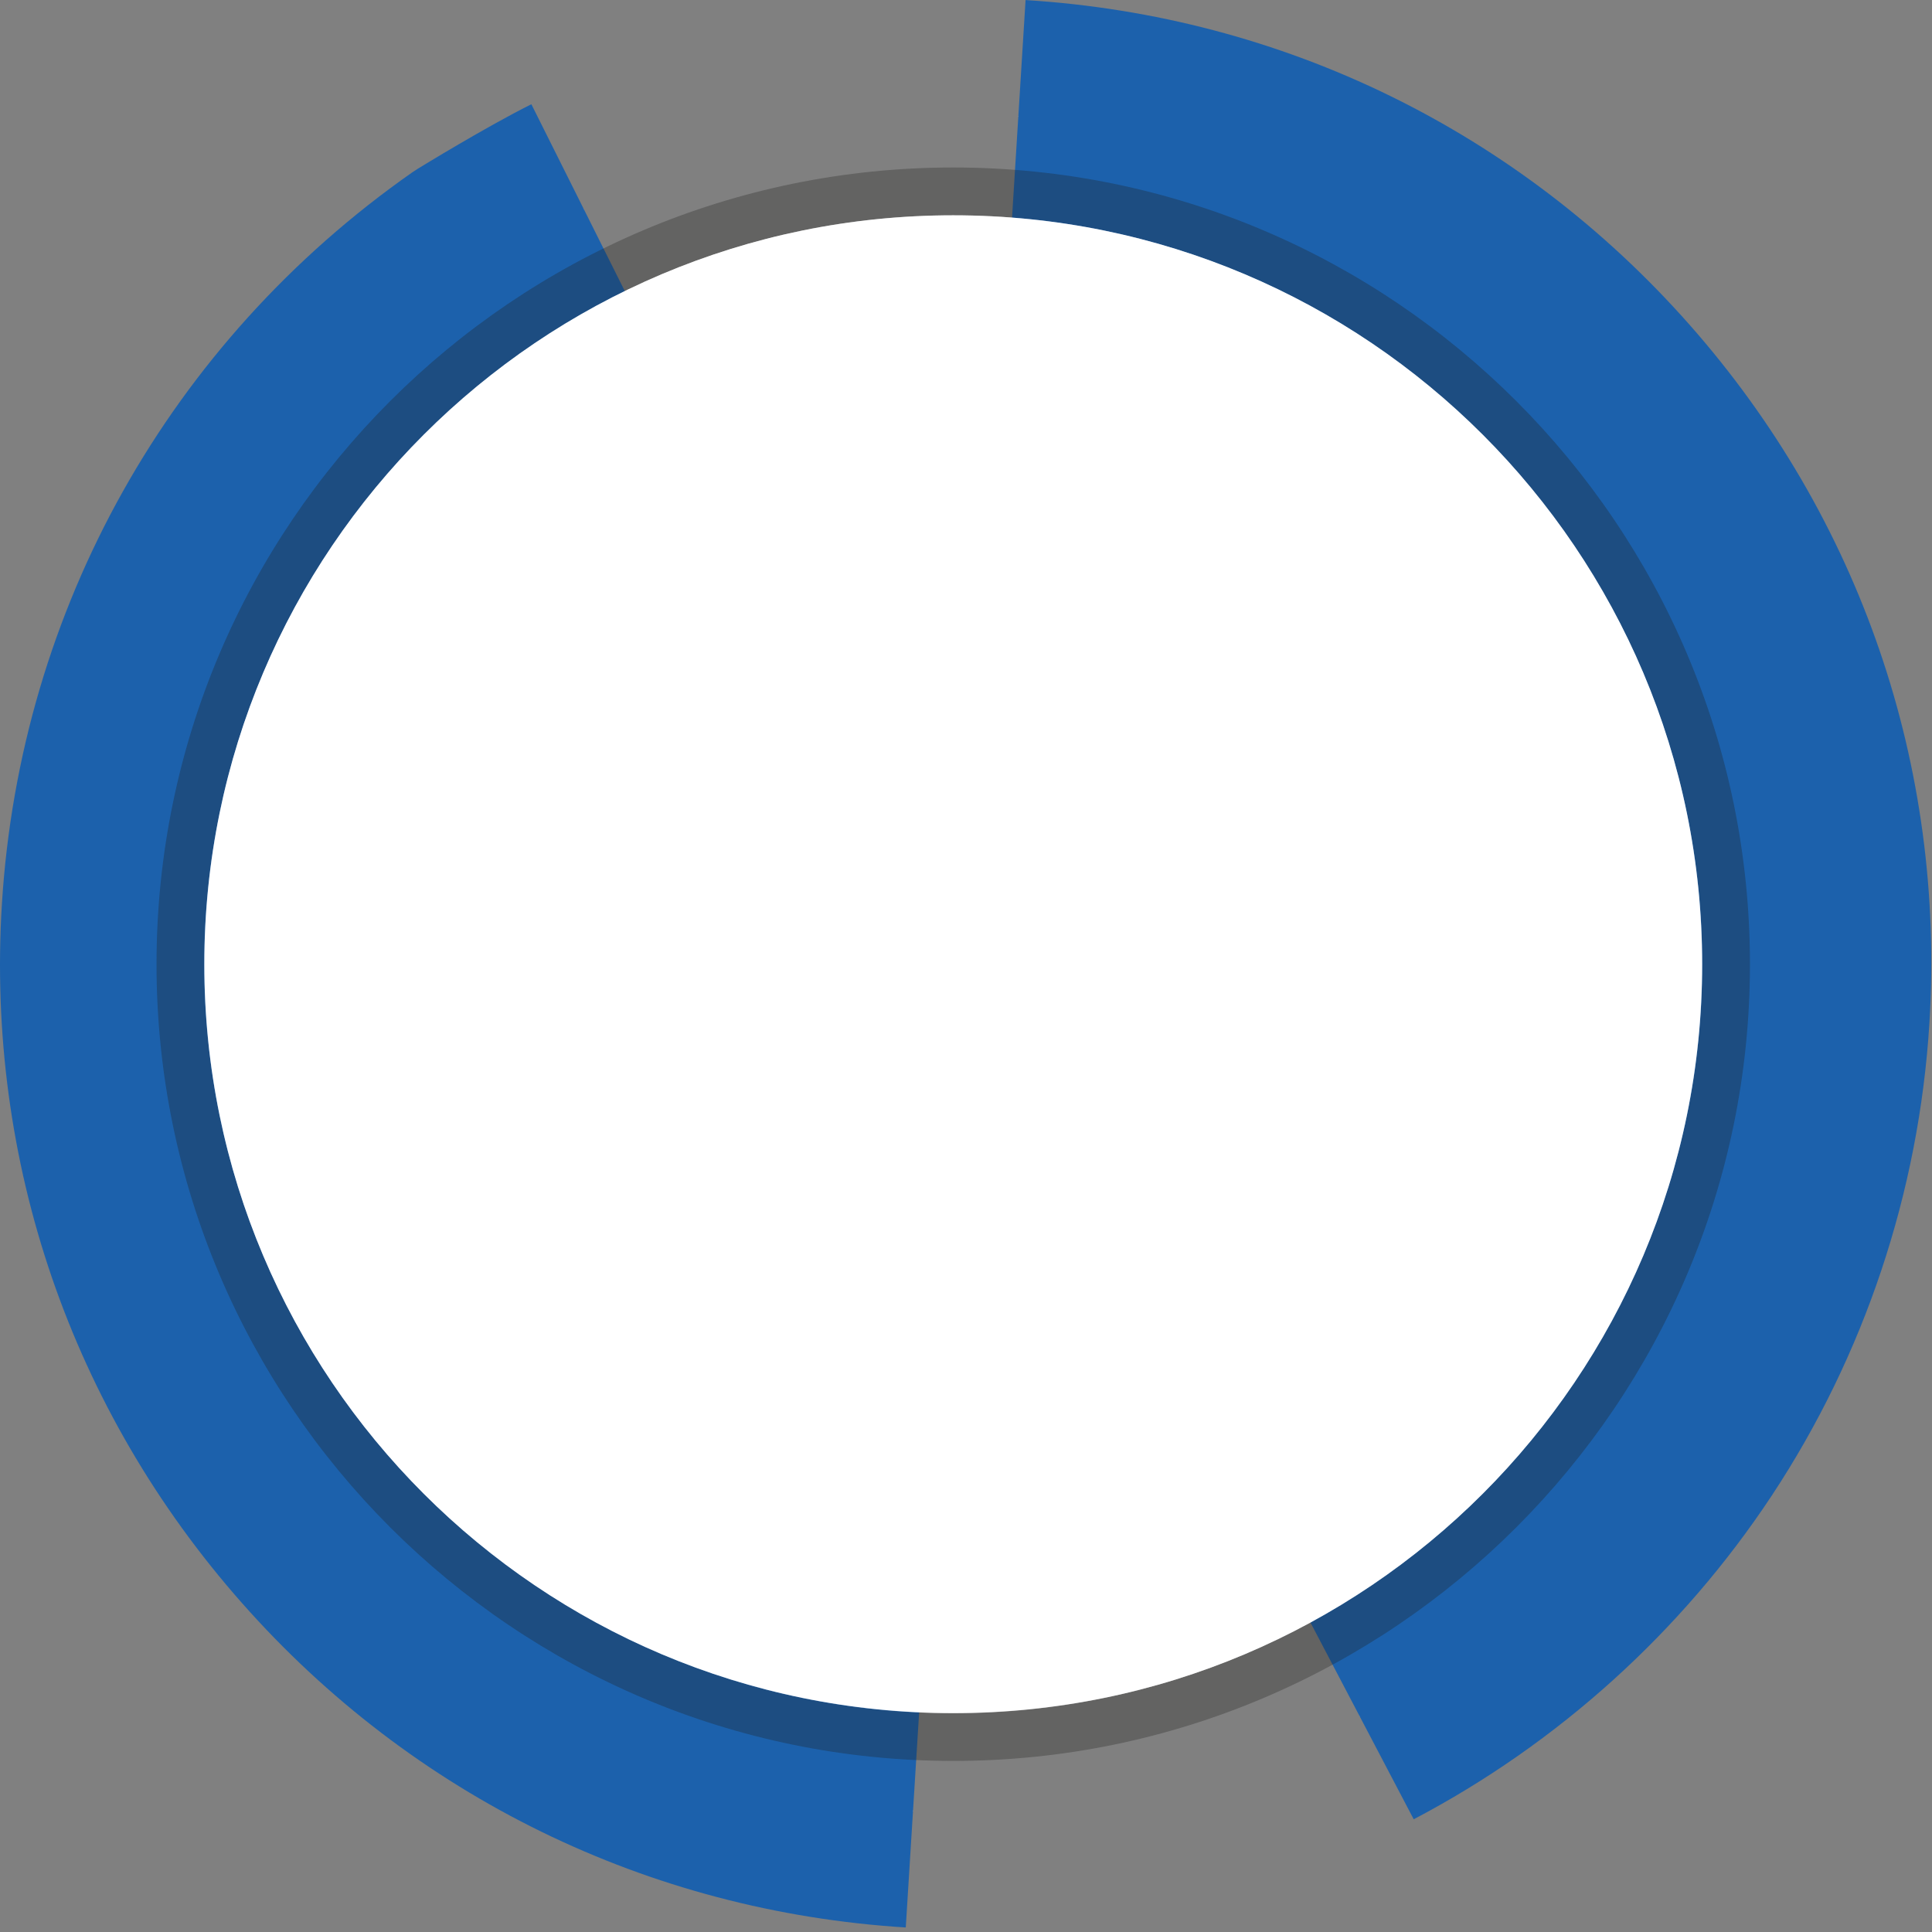
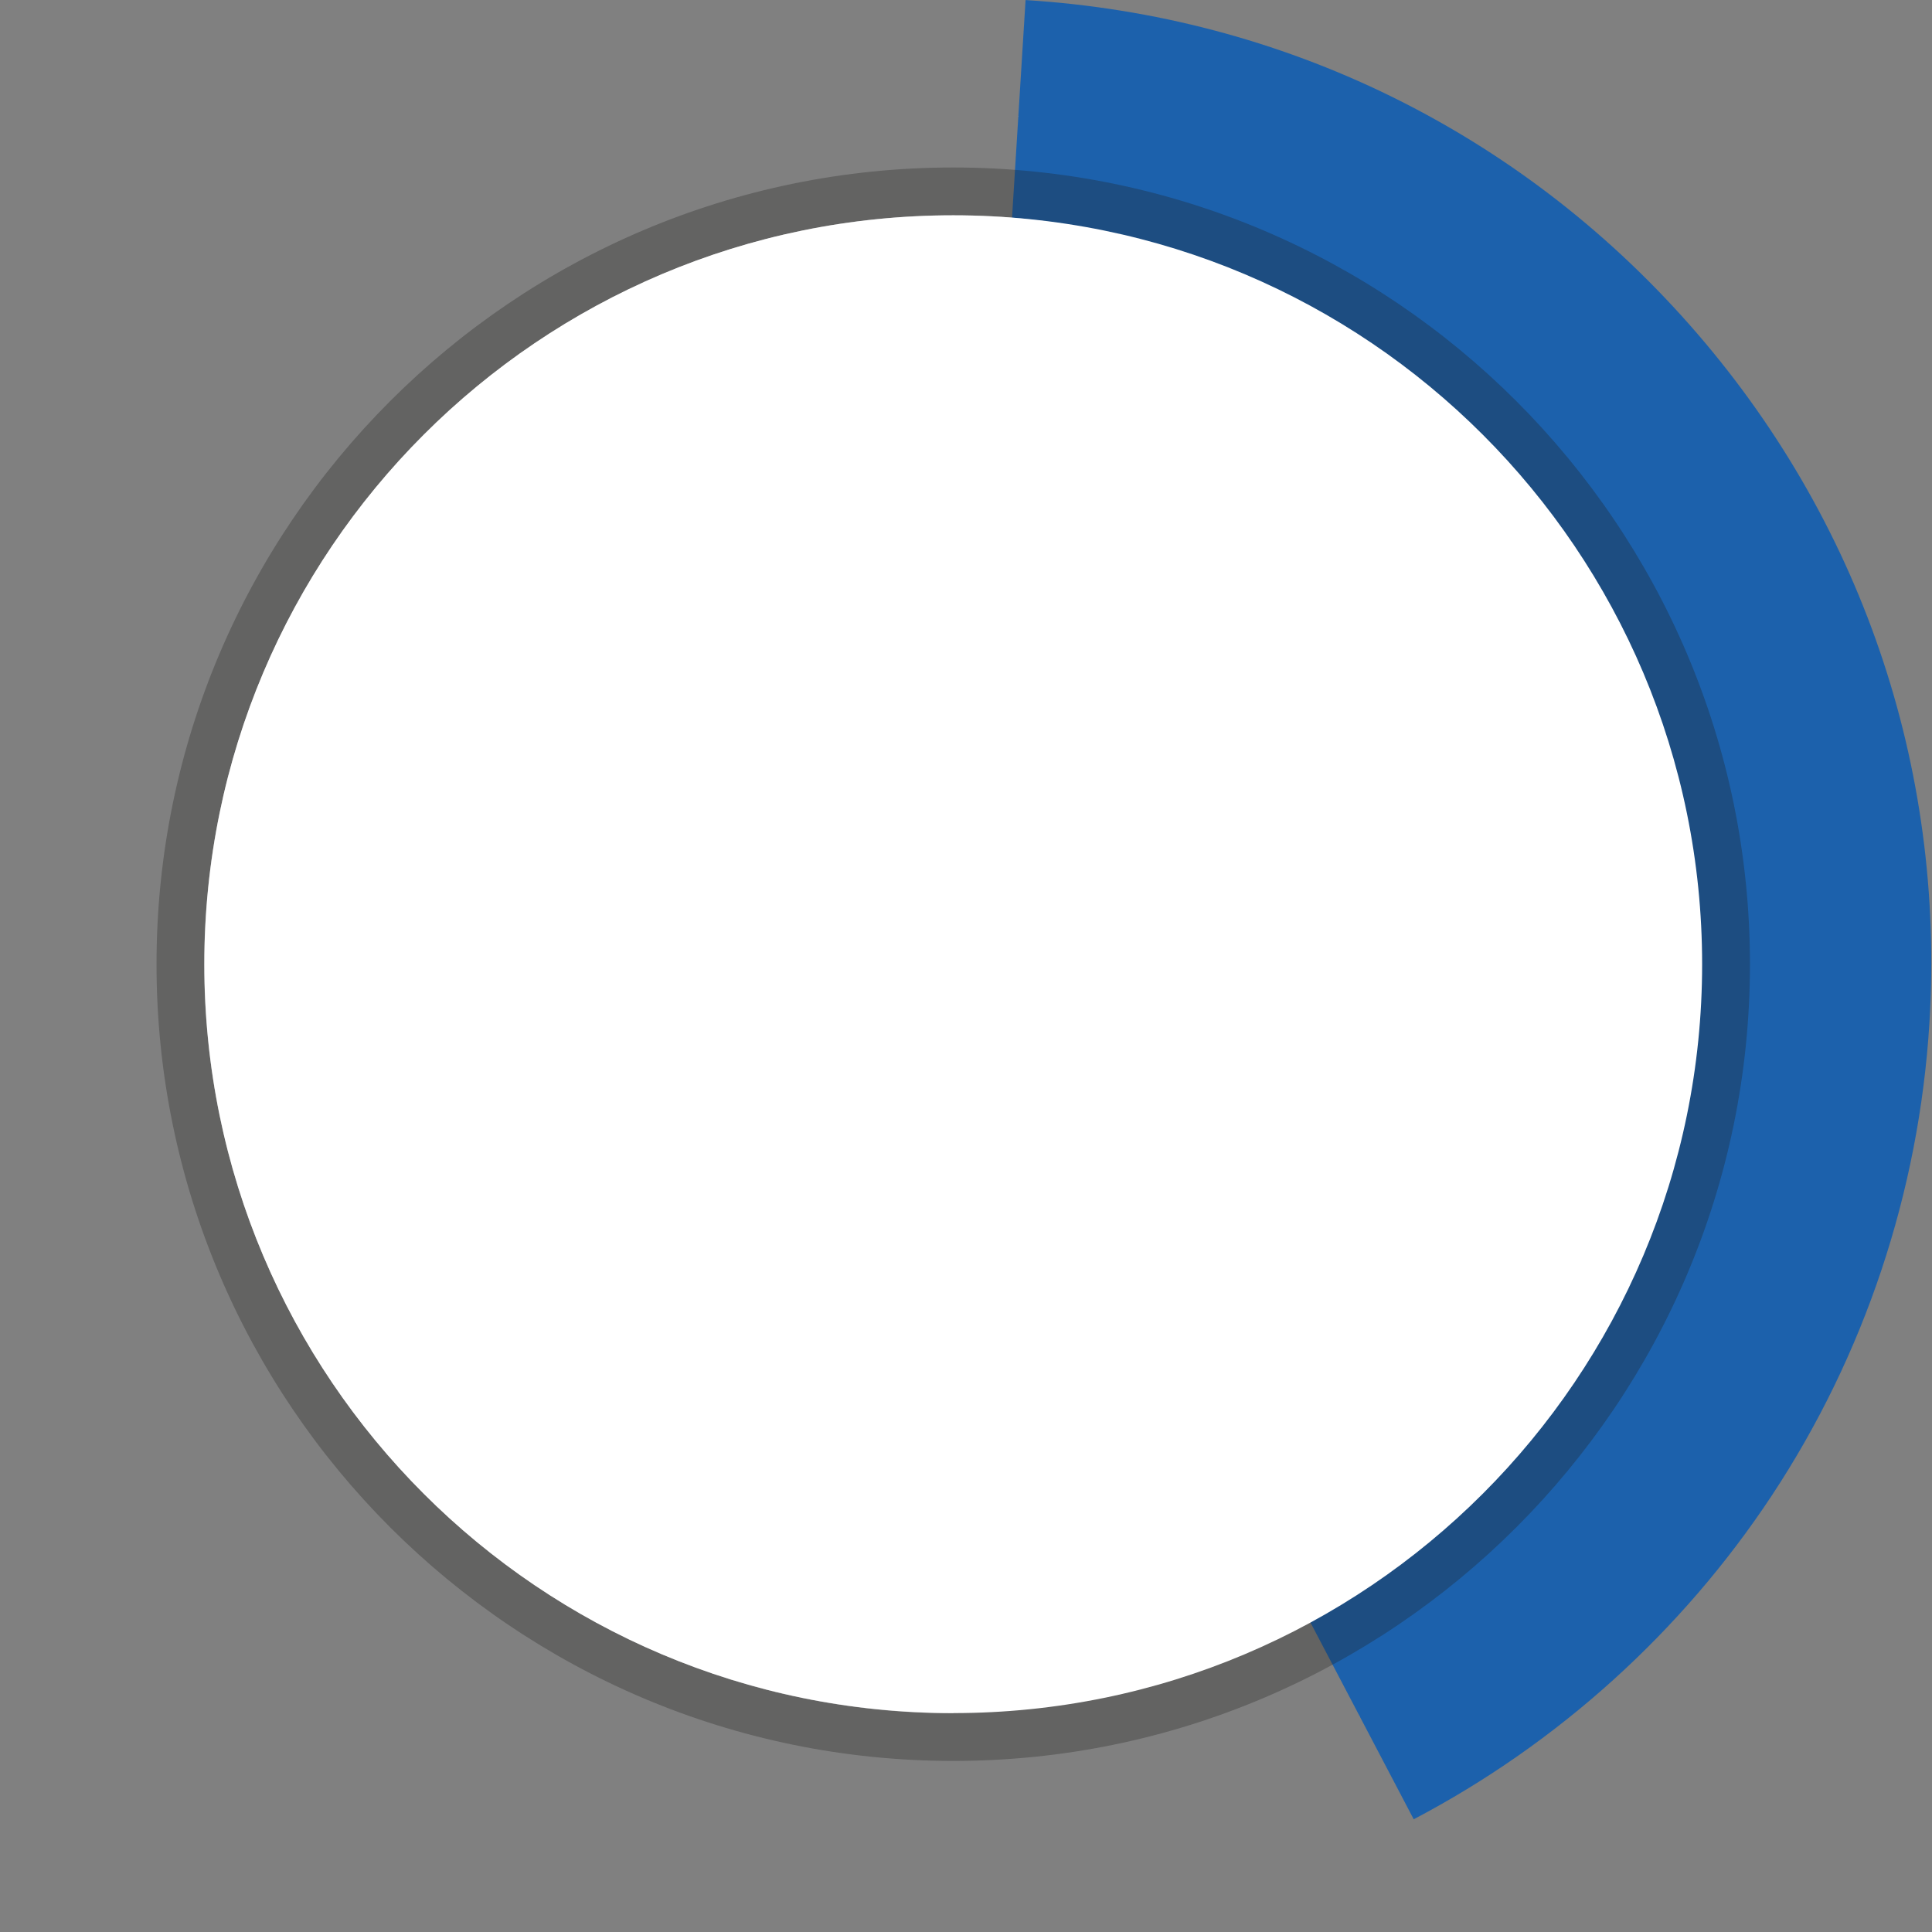
<svg xmlns="http://www.w3.org/2000/svg" width="324" height="324" viewBox="0 0 324 324" fill="none">
  <rect x="0" y="0" width="324" height="324" fill="#808080" stroke="none" />
-   <path d="M153.1 303.78C74.59 298.9 14.9 231.3 19.78 152.79C22.58 107.75 46.02 68.91 80.32 44.89C80.32 44.89 90.9 38.39 97.83 34.92" fill="white" />
-   <path d="M151.89 323.24C108.72 320.56 69.18 301.22 40.55 268.8C11.92 236.38 -2.36 194.74 0.32 151.57C3.4 102.09 28.48 57.38 69.13 28.91L70.11 28.27C70.57 27.99 81.51 21.28 89.11 17.48L106.55 52.36C101.79 54.74 94.17 59.28 91.03 61.19C60.43 82.82 41.57 116.61 39.25 153.99C37.21 186.76 48.06 218.37 69.79 242.98C91.52 267.59 121.54 282.27 154.32 284.31L151.9 323.23L151.89 323.24Z" fill="#1C61AC" />
  <path d="M170.78 19.46C249.29 24.34 308.98 91.94 304.1 170.45C300.9 222 270.65 265.44 228.02 287.81" fill="white" />
  <path d="M237.08 305.09L218.96 270.56C237.35 260.91 253.13 246.65 264.58 229.33C276.37 211.5 283.3 190.73 284.64 169.25C286.68 136.48 275.83 104.87 254.1 80.26C232.37 55.65 202.35 40.97 169.57 38.93L171.99 0.01C215.16 2.69 254.7 22.03 283.33 54.45C311.96 86.87 326.25 128.5 323.56 171.67C321.8 199.95 312.65 227.33 297.11 250.84C282.04 273.63 261.28 292.39 237.09 305.09H237.08Z" fill="#1C61AC" />
  <g style="mix-blend-mode:multiply" opacity="0.3">
    <path d="M159.86 291.31C231.442 291.31 289.47 233.282 289.47 161.7C289.47 90.118 231.442 32.09 159.86 32.09C88.278 32.09 30.25 90.118 30.25 161.7C30.25 233.282 88.278 291.31 159.86 291.31Z" fill="white" />
-     <path d="M159.86 295.31C86.19 295.31 26.25 235.37 26.25 161.7C26.25 88.03 86.19 28.09 159.86 28.09C233.53 28.09 293.47 88.03 293.47 161.7C293.47 235.37 233.53 295.31 159.86 295.31ZM159.86 36.1C90.6 36.1 34.25 92.45 34.25 161.71C34.25 230.97 90.6 287.32 159.86 287.32C229.12 287.32 285.47 230.97 285.47 161.71C285.47 92.45 229.12 36.1 159.86 36.1Z" fill="#1D1D1B" />
+     <path d="M159.86 295.31C86.19 295.31 26.25 235.37 26.25 161.7C26.25 88.03 86.19 28.09 159.86 28.09C233.53 28.09 293.47 88.03 293.47 161.7C293.47 235.37 233.53 295.31 159.86 295.31ZM159.86 36.1C90.6 36.1 34.25 92.45 34.25 161.71C34.25 230.97 90.6 287.32 159.86 287.32C285.47 92.45 229.12 36.1 159.86 36.1Z" fill="#1D1D1B" />
  </g>
  <path d="M159.86 287.29C229.221 287.29 285.45 231.061 285.45 161.7C285.45 92.338 229.221 36.11 159.86 36.11C90.498 36.11 34.27 92.338 34.27 161.7C34.27 231.061 90.498 287.29 159.86 287.29Z" fill="white" />
</svg>